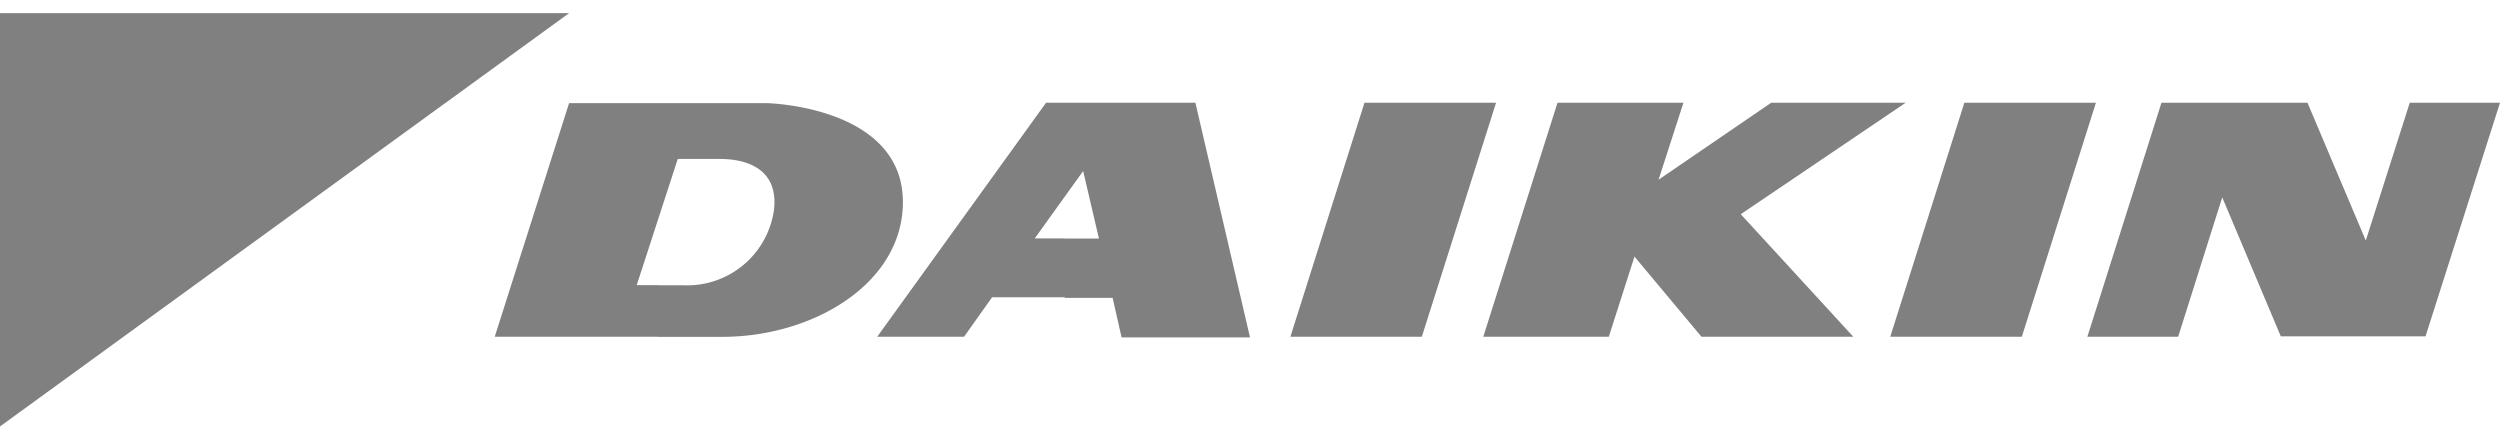
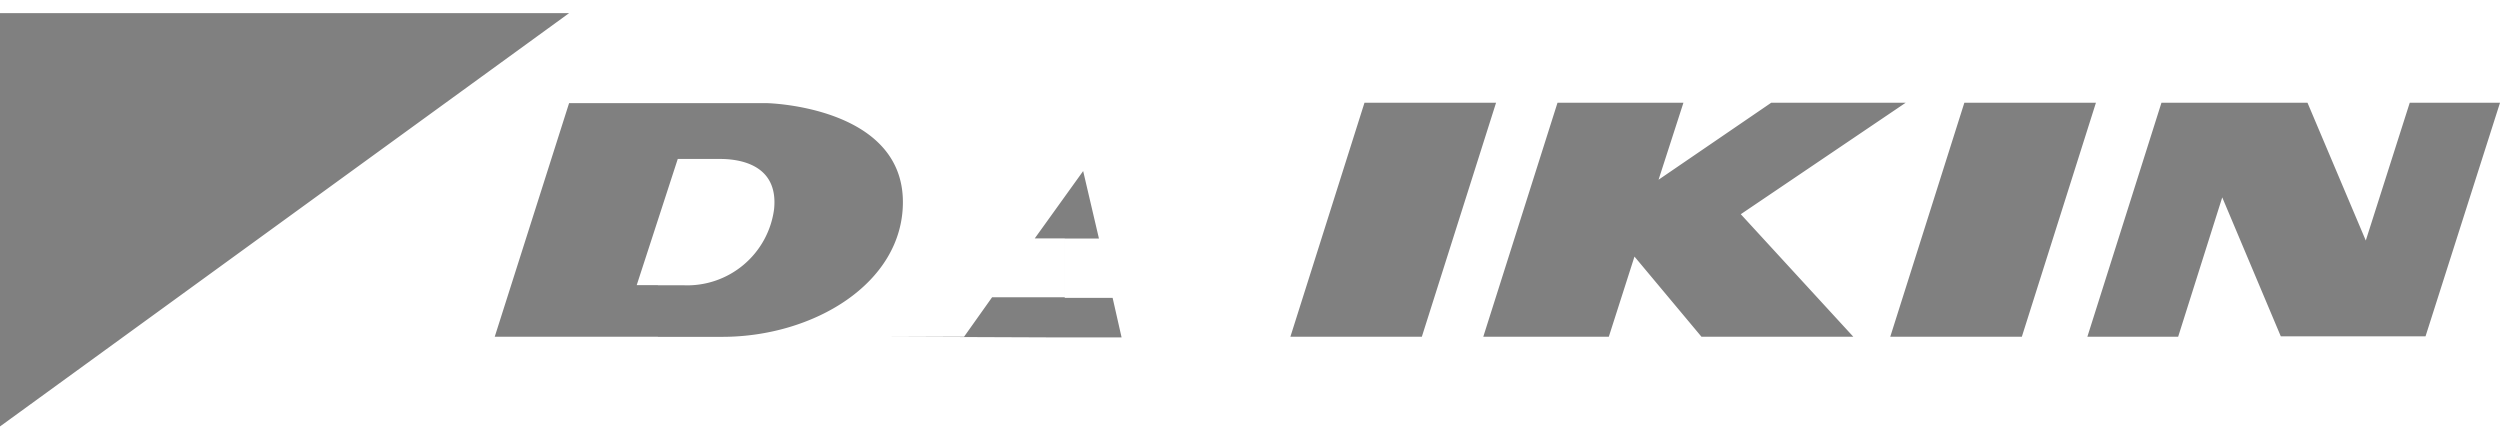
<svg xmlns="http://www.w3.org/2000/svg" id="Layer_1" data-name="Layer 1" viewBox="0 0 190 32.52">
  <defs>
    <style>
      .cls-1 {
        fill: gray;
      }
    </style>
  </defs>
  <title>logo_daikin</title>
-   <path id="Symbols" class="cls-1" d="M0,1V32.41L43.25,1ZM108.06,25.59,113.7,7.81h-10L98.07,25.59ZM80.92,18.12H78.64L82.32,13l1.2,5.13h-2.6v4.51h3.64l.68,3H95L90.85,7.81H79.5L66.67,25.59h6.6l2.13-3h5.52Zm72.74,7.47,5.63-17.78h-10l-5.63,17.78ZM124.22,19.5l-1.95,6.09h-9.54l5.64-17.78h9.57l-1.89,5.85,8.56-5.85h10.22L132.3,16.28l8.55,9.31H129.31ZM50,21.67H48.39l3.12-9.59h3.21c1.15,0,4.48.24,4.11,3.82a6.66,6.66,0,0,1-6.9,5.78H50v3.92h4.9c6.91,0,13.72-4.06,13.72-10.24,0-7.29-10.31-7.52-10.31-7.52H43.25L37.6,25.59H50ZM183.14,7.81,179.8,18.28,175.37,7.81H164.27l-5.63,17.78h6.9L168.89,15l4.45,10.56h11L190,7.81Z" />
+   <path id="Symbols" class="cls-1" d="M0,1V32.41L43.25,1ZM108.06,25.59,113.7,7.81h-10L98.07,25.59ZM80.92,18.12H78.64L82.32,13l1.2,5.13h-2.6v4.51h3.64l.68,3H95H79.5L66.67,25.59h6.6l2.13-3h5.52Zm72.74,7.47,5.63-17.78h-10l-5.63,17.78ZM124.22,19.5l-1.95,6.09h-9.54l5.64-17.78h9.57l-1.89,5.85,8.56-5.85h10.22L132.3,16.28l8.55,9.31H129.31ZM50,21.67H48.39l3.12-9.59h3.21c1.15,0,4.48.24,4.11,3.82a6.66,6.66,0,0,1-6.9,5.78H50v3.92h4.9c6.91,0,13.72-4.06,13.72-10.24,0-7.29-10.31-7.52-10.31-7.52H43.25L37.6,25.59H50ZM183.14,7.81,179.8,18.28,175.37,7.81H164.27l-5.63,17.78h6.9L168.89,15l4.45,10.56h11L190,7.81Z" />
</svg>